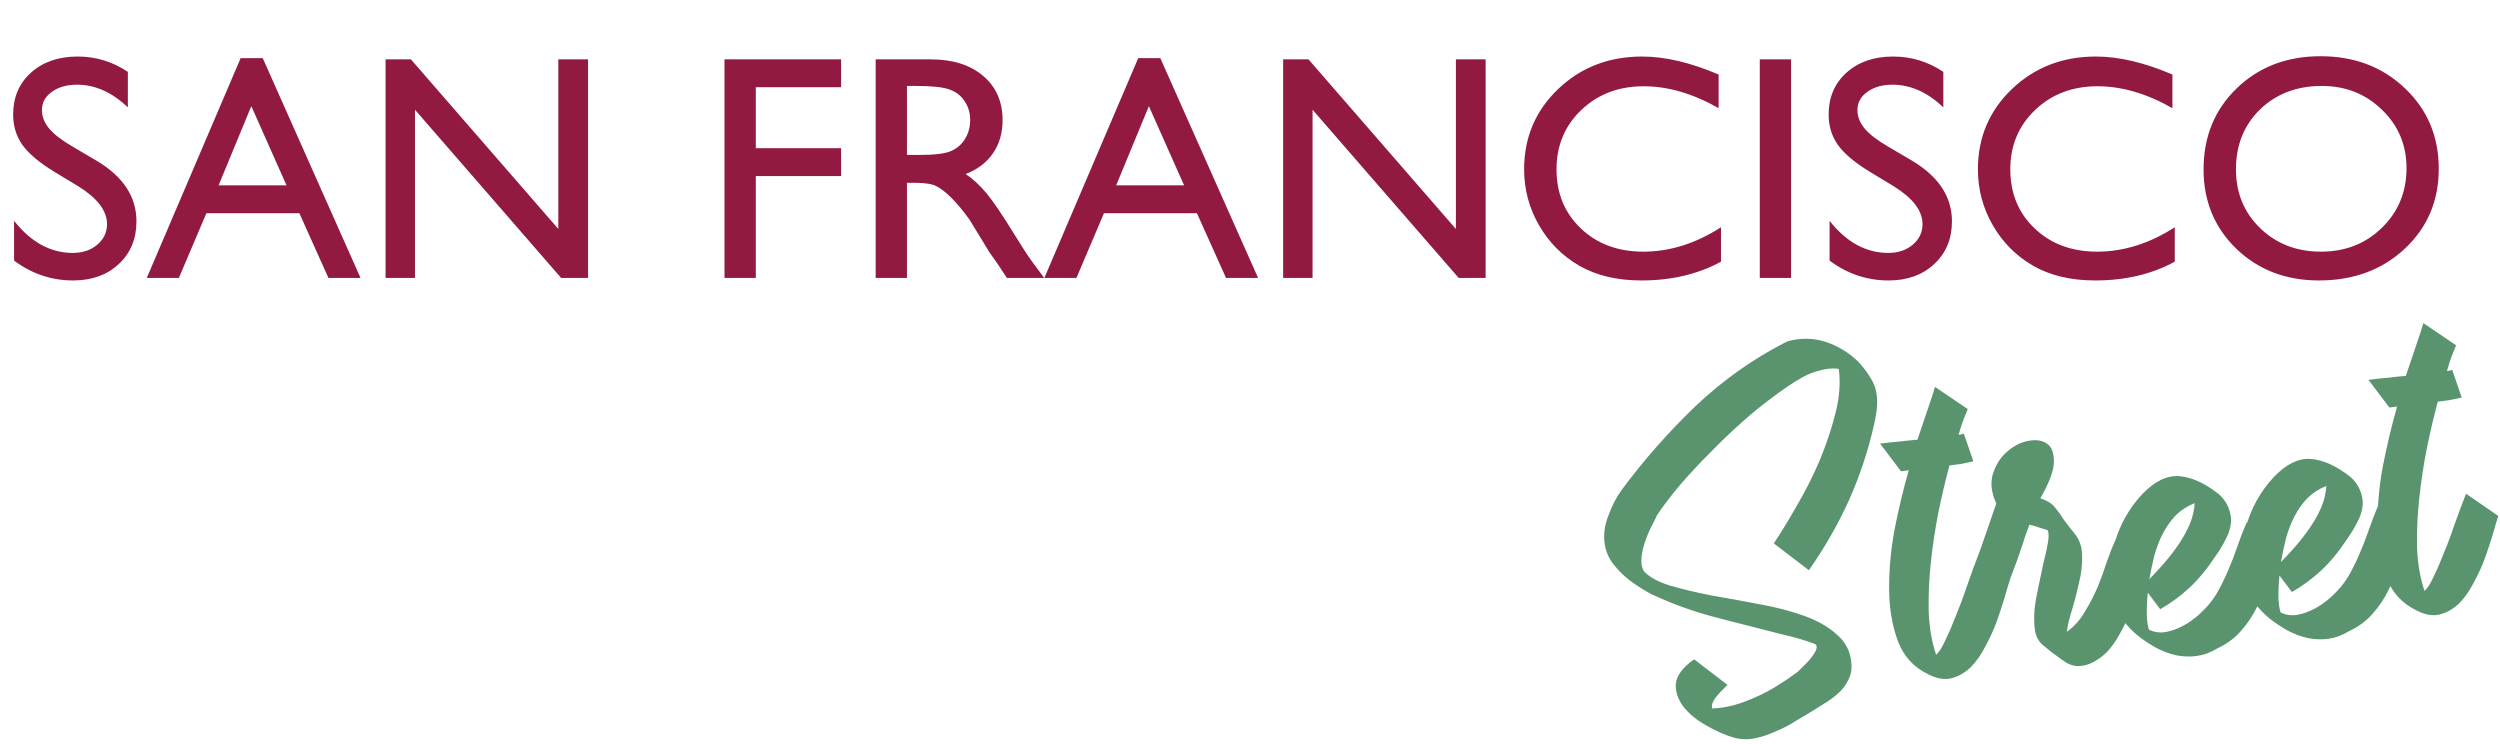
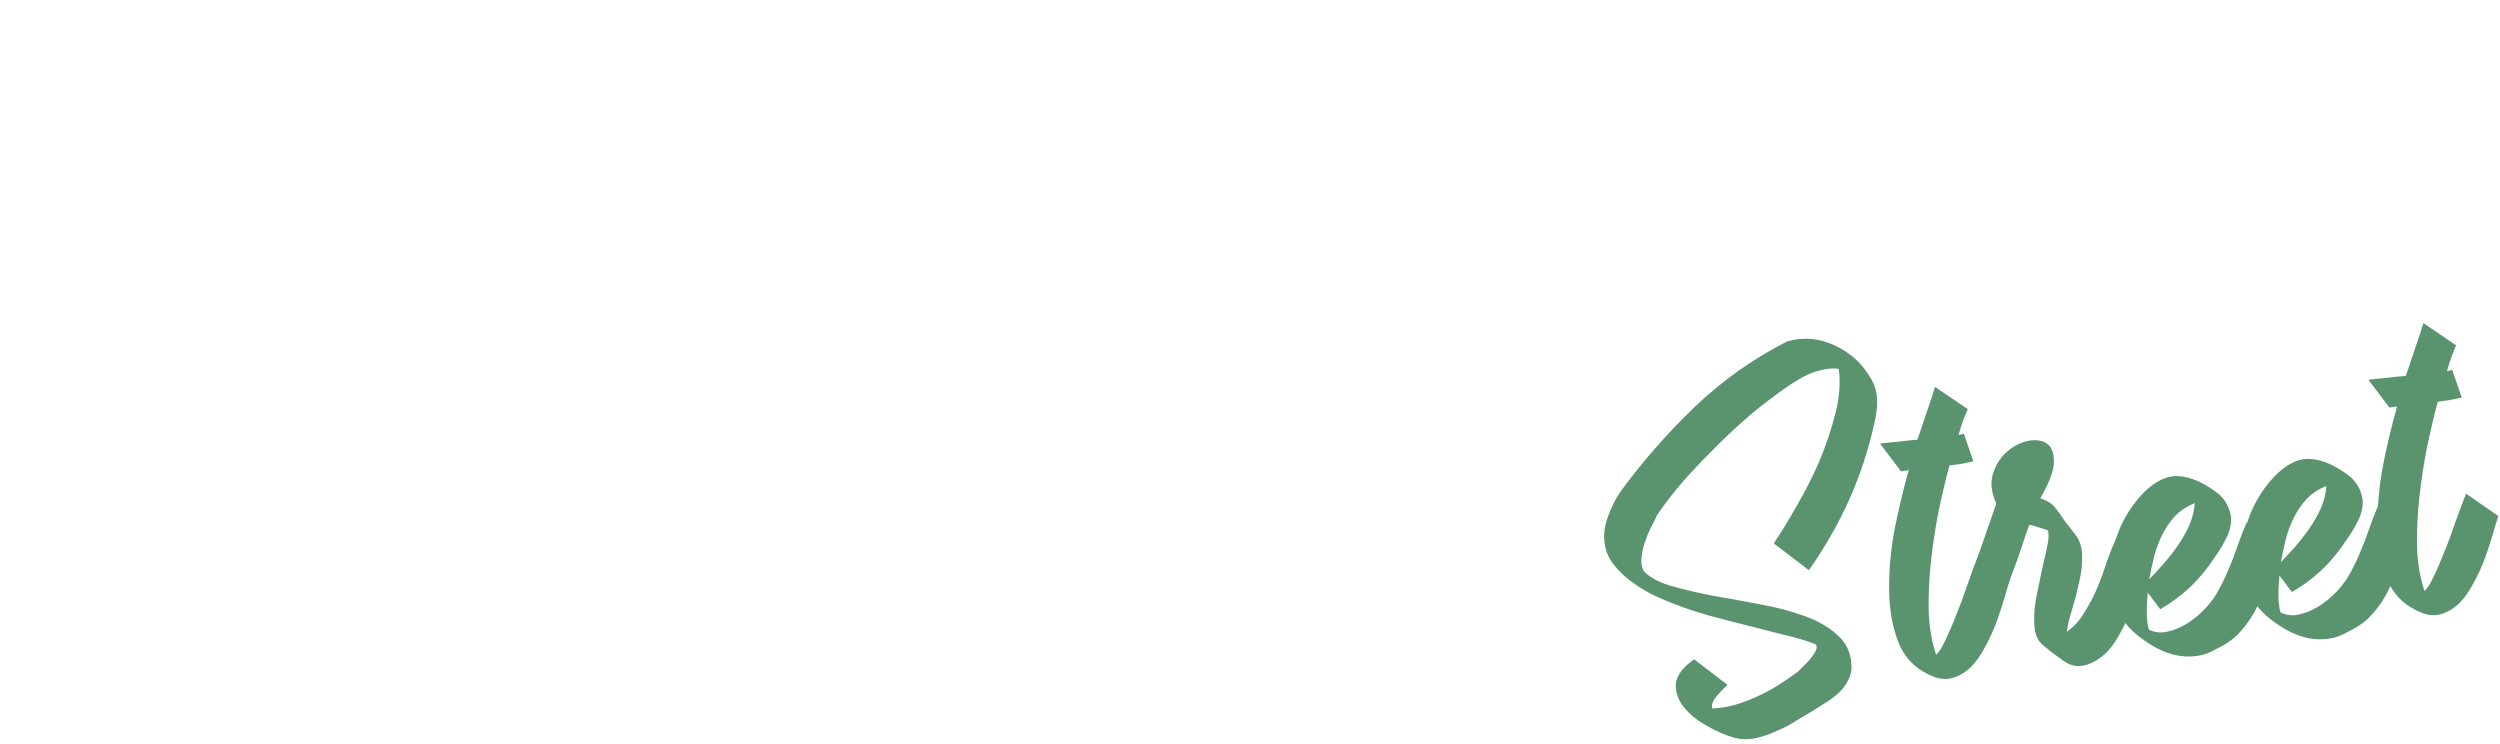
<svg xmlns="http://www.w3.org/2000/svg" width="346" height="103" viewBox="0 0 346 103" fill="none">
-   <path d="M10.829 25.778L7.537 23.785C5.472 22.529 3.999 21.295 3.119 20.082C2.252 18.855 1.819 17.447 1.819 15.859C1.819 13.477 2.642 11.542 4.288 10.055C5.948 8.568 8.1 7.824 10.742 7.824C13.268 7.824 15.586 8.532 17.694 9.946V14.863C15.514 12.769 13.167 11.722 10.655 11.722C9.24 11.722 8.078 12.054 7.168 12.719C6.259 13.368 5.804 14.206 5.804 15.231C5.804 16.14 6.136 16.992 6.8 17.786C7.464 18.58 8.54 19.41 10.027 20.277L13.341 22.226C17.037 24.421 18.885 27.221 18.885 30.629C18.885 33.054 18.069 35.025 16.438 36.541C14.82 38.057 12.713 38.815 10.114 38.815C7.125 38.815 4.404 37.898 1.949 36.065V30.564C4.288 33.524 6.995 35.004 10.07 35.004C11.428 35.004 12.554 34.628 13.449 33.877C14.358 33.112 14.813 32.159 14.813 31.019C14.813 29.171 13.485 27.424 10.829 25.778ZM33.308 8.041H36.362L49.898 38.469H45.458L41.43 29.503H28.566L24.754 38.469H20.314L33.308 8.041ZM39.654 25.648L34.781 14.689L30.255 25.648H39.654ZM77.272 8.214H81.387V38.469H77.662L57.434 15.188V38.469H53.363V8.214H56.871L77.272 31.69V8.214ZM100.271 8.214H116.406V12.069H104.603V20.515H116.406V24.37H104.603V38.469H100.271V8.214ZM121.192 38.469V8.214H128.772C131.833 8.214 134.258 8.972 136.049 10.488C137.853 12.004 138.756 14.054 138.756 16.639C138.756 18.4 138.315 19.923 137.435 21.208C136.554 22.493 135.291 23.453 133.645 24.088C134.612 24.724 135.558 25.59 136.482 26.687C137.406 27.785 138.705 29.698 140.38 32.426C141.434 34.145 142.279 35.437 142.914 36.303L144.517 38.469H139.362L138.041 36.476C137.998 36.404 137.911 36.281 137.781 36.108L136.937 34.917L135.594 32.708L134.143 30.347C133.248 29.106 132.425 28.117 131.674 27.38C130.938 26.644 130.266 26.117 129.66 25.799C129.068 25.467 128.065 25.301 126.65 25.301H125.523V38.469H121.192ZM126.823 11.896H125.523V21.446H127.169C129.364 21.446 130.865 21.259 131.674 20.883C132.497 20.508 133.132 19.945 133.58 19.194C134.042 18.429 134.273 17.562 134.273 16.595C134.273 15.642 134.02 14.783 133.515 14.018C133.01 13.238 132.295 12.69 131.371 12.372C130.461 12.054 128.945 11.896 126.823 11.896ZM157.532 8.041H160.586L174.122 38.469H169.682L165.654 29.503H152.789L148.978 38.469H144.538L157.532 8.041ZM163.878 25.648L159.005 14.689L154.479 25.648H163.878ZM201.496 8.214H205.611V38.469H201.886L181.658 15.188V38.469H177.587V8.214H181.095L201.496 31.69V8.214ZM238.183 31.452V36.216C235.006 37.949 231.339 38.815 227.181 38.815C223.802 38.815 220.937 38.137 218.583 36.779C216.23 35.422 214.367 33.553 212.996 31.17C211.624 28.788 210.938 26.211 210.938 23.439C210.938 19.035 212.505 15.332 215.638 12.329C218.785 9.326 222.662 7.824 227.268 7.824C230.444 7.824 233.974 8.654 237.858 10.315V14.971C234.321 12.95 230.863 11.939 227.484 11.939C224.019 11.939 221.139 13.036 218.843 15.231C216.562 17.411 215.421 20.147 215.421 23.439C215.421 26.759 216.547 29.488 218.8 31.625C221.052 33.762 223.932 34.83 227.441 34.83C231.108 34.83 234.689 33.704 238.183 31.452ZM243.554 8.214H247.885V38.469H243.554V8.214ZM262.092 25.778L258.8 23.785C256.735 22.529 255.263 21.295 254.382 20.082C253.516 18.855 253.083 17.447 253.083 15.859C253.083 13.477 253.906 11.542 255.552 10.055C257.212 8.568 259.363 7.824 262.005 7.824C264.532 7.824 266.849 8.532 268.957 9.946V14.863C266.777 12.769 264.431 11.722 261.919 11.722C260.504 11.722 259.341 12.054 258.432 12.719C257.522 13.368 257.068 14.206 257.068 15.231C257.068 16.14 257.4 16.992 258.064 17.786C258.728 18.58 259.803 19.41 261.291 20.277L264.604 22.226C268.3 24.421 270.148 27.221 270.148 30.629C270.148 33.054 269.333 35.025 267.701 36.541C266.084 38.057 263.976 38.815 261.377 38.815C258.389 38.815 255.667 37.898 253.213 36.065V30.564C255.552 33.524 258.259 35.004 261.334 35.004C262.691 35.004 263.817 34.628 264.712 33.877C265.622 33.112 266.077 32.159 266.077 31.019C266.077 29.171 264.748 27.424 262.092 25.778ZM300.988 31.452V36.216C297.811 37.949 294.144 38.815 289.986 38.815C286.608 38.815 283.742 38.137 281.388 36.779C279.035 35.422 277.172 33.553 275.801 31.17C274.429 28.788 273.743 26.211 273.743 23.439C273.743 19.035 275.31 15.332 278.443 12.329C281.59 9.326 285.467 7.824 290.073 7.824C293.249 7.824 296.779 8.654 300.663 10.315V14.971C297.126 12.95 293.668 11.939 290.289 11.939C286.824 11.939 283.944 13.036 281.648 15.231C279.367 17.411 278.226 20.147 278.226 23.439C278.226 26.759 279.352 29.488 281.605 31.625C283.857 33.762 286.737 34.83 290.246 34.83C293.913 34.83 297.494 33.704 300.988 31.452ZM321.172 7.781C325.85 7.781 329.741 9.261 332.845 12.22C335.964 15.18 337.523 18.891 337.523 23.352C337.523 27.813 335.949 31.509 332.802 34.44C329.669 37.357 325.713 38.815 320.934 38.815C316.371 38.815 312.567 37.357 309.521 34.44C306.489 31.509 304.973 27.842 304.973 23.439C304.973 18.92 306.503 15.18 309.564 12.22C312.625 9.261 316.494 7.781 321.172 7.781ZM321.345 11.896C317.88 11.896 315.029 12.978 312.791 15.144C310.567 17.31 309.456 20.075 309.456 23.439C309.456 26.702 310.575 29.416 312.812 31.582C315.05 33.747 317.851 34.83 321.215 34.83C324.594 34.83 327.409 33.726 329.661 31.517C331.928 29.308 333.062 26.557 333.062 23.265C333.062 20.06 331.928 17.368 329.661 15.188C327.409 12.993 324.637 11.896 321.345 11.896Z" fill="#92193F" />
  <path d="M245.493 75.204C246.461 73.764 247.514 72.042 248.653 70.036C249.836 68.025 250.892 65.94 251.819 63.781C252.739 61.578 253.476 59.376 254.031 57.175C254.586 54.975 254.738 52.94 254.486 51.071C254.441 51.077 254.393 51.06 254.34 51.022C253.505 50.95 252.676 51.035 251.854 51.279C251.023 51.478 250.234 51.785 249.489 52.199C248.743 52.613 248.006 53.072 247.276 53.575C246.547 54.078 245.862 54.575 245.221 55.066C243.933 56.004 242.543 57.136 241.052 58.463C239.56 59.79 238.085 61.205 236.626 62.709C235.159 64.169 233.767 65.664 232.451 67.194C231.178 68.719 230.094 70.151 229.199 71.491L229.266 71.482C229.027 71.921 228.741 72.479 228.409 73.156C228.113 73.783 227.848 74.452 227.613 75.162C227.378 75.872 227.232 76.57 227.175 77.257C227.119 77.943 227.228 78.54 227.504 79.048C228.298 79.895 229.541 80.57 231.231 81.074C232.966 81.572 234.875 82.025 236.958 82.432C239.078 82.789 241.251 83.184 243.476 83.618C245.693 84.008 247.73 84.534 249.586 85.197C251.487 85.855 253.041 86.738 254.249 87.849C255.494 88.909 256.159 90.293 256.244 92.003C256.293 92.766 256.147 93.465 255.807 94.098C255.511 94.725 255.092 95.301 254.549 95.824C254.042 96.298 253.483 96.733 252.871 97.13C252.259 97.527 251.665 97.899 251.09 98.246C250.352 98.705 249.53 99.197 248.622 99.723C247.767 100.288 246.851 100.769 245.874 101.169C244.95 101.606 244.006 101.934 243.041 102.15C242.077 102.367 241.094 102.359 240.093 102.128C238.792 101.754 237.476 101.179 236.147 100.402C234.825 99.668 233.778 98.809 233.003 97.823C232.221 96.794 231.866 95.731 231.939 94.634C232.048 93.488 232.891 92.359 234.467 91.248L239.088 94.787C238.464 95.367 237.929 95.935 237.484 96.491C237.038 97.047 236.86 97.569 236.949 98.055C237.946 98.016 238.967 97.86 240.013 97.587C241.095 97.265 242.12 96.882 243.089 96.438C244.102 95.989 245.059 95.479 245.958 94.909C246.902 94.333 247.776 93.743 248.578 93.14C248.704 93.079 248.939 92.867 249.283 92.505C249.672 92.137 250.057 91.747 250.438 91.335C250.811 90.879 251.099 90.456 251.301 90.067C251.496 89.635 251.461 89.322 251.198 89.13C249.872 88.624 248.377 88.185 246.711 87.814C245.081 87.393 243.501 86.988 241.969 86.6C240.295 86.184 238.546 85.734 236.722 85.247C234.942 84.755 233.143 84.153 231.323 83.439C230.484 83.096 229.566 82.695 228.568 82.237C227.608 81.728 226.68 81.148 225.784 80.495C224.888 79.842 224.114 79.106 223.461 78.285C222.764 77.471 222.318 76.533 222.123 75.471C221.888 74.189 222.031 72.857 222.554 71.475C223.068 70.05 223.69 68.837 224.42 67.836C227.455 63.726 230.854 59.863 234.619 56.247C238.428 52.625 242.671 49.625 247.348 47.248C249.172 46.739 250.933 46.758 252.631 47.306C254.329 47.854 255.843 48.765 257.173 50.041C257.801 50.728 258.31 51.386 258.699 52.015C259.133 52.637 259.433 53.278 259.599 53.935C259.766 54.593 259.829 55.309 259.788 56.084C259.748 56.859 259.612 57.737 259.381 58.718C258.58 62.31 257.419 65.812 255.9 69.226C254.372 72.595 252.523 75.825 250.351 78.916L245.493 75.204ZM260.202 61.396C261.227 61.262 262.145 61.165 262.956 61.104C263.803 60.993 264.609 60.911 265.375 60.856C265.967 59.103 266.469 57.611 266.882 56.38C267.332 55.099 267.638 54.153 267.8 53.543L272.336 56.618C272.178 57.001 271.973 57.504 271.722 58.125C271.507 58.697 271.29 59.381 271.072 60.18C271.161 60.168 271.272 60.154 271.406 60.136C271.532 60.075 271.661 60.035 271.795 60.017L273.115 63.852C272.41 63.99 271.794 64.116 271.267 64.23C270.777 64.294 270.286 64.358 269.796 64.422C269.281 66.346 268.781 68.471 268.295 70.799C267.846 73.076 267.494 75.387 267.239 77.729C266.984 80.072 266.881 82.372 266.93 84.63C267.015 86.838 267.358 88.831 267.958 90.609C268.355 90.285 268.781 89.618 269.235 88.608C269.733 87.592 270.229 86.441 270.724 85.153C271.262 83.86 271.767 82.504 272.237 81.084C272.751 79.658 273.241 78.349 273.707 77.156L278.176 80.24C277.97 80.856 277.714 81.704 277.411 82.786C277.099 83.823 276.732 84.934 276.311 86.122C275.881 87.264 275.359 88.397 274.743 89.519C274.172 90.635 273.501 91.583 272.731 92.363C271.953 93.098 271.086 93.597 270.129 93.857C269.173 94.118 268.091 93.942 266.883 93.33C264.88 92.369 263.484 90.854 262.693 88.783C261.894 86.669 261.483 84.3 261.458 81.677C261.425 79.01 261.67 76.238 262.192 73.362C262.759 70.481 263.417 67.723 264.166 65.089L263.096 65.229L260.202 61.396ZM272.088 81.511C272.651 79.853 273.32 78.022 274.093 76.019C274.814 73.978 275.546 71.867 276.287 69.687C275.602 68.192 275.443 66.831 275.812 65.606C276.217 64.33 276.853 63.319 277.72 62.572C278.58 61.78 279.536 61.27 280.59 61.042C281.688 60.808 282.576 60.919 283.253 61.374C283.921 61.784 284.258 62.623 284.262 63.891C284.258 65.114 283.633 66.803 282.385 68.959C283.021 69.192 283.497 69.425 283.813 69.655C284.13 69.885 284.413 70.188 284.665 70.563C284.953 70.887 285.261 71.323 285.589 71.868C285.954 72.364 286.463 73.022 287.115 73.843C287.821 74.701 288.172 75.742 288.168 76.966C288.2 78.138 288.059 79.357 287.743 80.621C287.471 81.879 287.152 83.121 286.783 84.346C286.406 85.528 286.161 86.556 286.048 87.431C287.02 86.76 287.837 85.861 288.497 84.734C289.202 83.6 289.81 82.434 290.321 81.235C290.823 79.992 291.263 78.78 291.639 77.599C292.061 76.412 292.451 75.432 292.812 74.661L297.36 77.802C297.186 78.097 296.985 78.621 296.759 79.375C296.524 80.085 296.224 80.94 295.859 81.938C295.531 82.887 295.144 83.888 294.699 84.942C294.298 85.991 293.836 86.957 293.313 87.841C292.835 88.718 292.292 89.491 291.684 90.159C291.068 90.783 290.406 91.277 289.696 91.641C289.032 92 288.312 92.184 287.538 92.195C286.801 92.155 286.085 91.864 285.392 91.32C284.918 90.975 284.443 90.629 283.969 90.284C283.539 89.932 283.11 89.581 282.68 89.229C282.137 88.757 281.788 88.1 281.634 87.26C281.516 86.37 281.498 85.399 281.579 84.347C281.704 83.289 281.893 82.2 282.144 81.081C282.387 79.917 282.619 78.822 282.842 77.797C283.109 76.766 283.308 75.857 283.437 75.07C283.567 74.283 283.555 73.719 283.401 73.377C283.012 73.246 282.6 73.119 282.166 72.995C281.725 72.826 281.291 72.701 280.865 72.621C280.687 73.143 280.505 73.642 280.319 74.119C280.177 74.59 280.031 75.04 279.881 75.467C279.383 76.981 278.854 78.454 278.295 79.885C277.772 81.267 277.203 82.767 276.588 84.387L272.088 81.511ZM297.254 82.028C297.133 83.357 297.091 84.494 297.127 85.44C297.208 86.381 297.314 86.956 297.444 87.165C298.044 87.449 298.682 87.569 299.359 87.526C300.027 87.439 300.68 87.263 301.316 86.999C301.953 86.735 302.554 86.407 303.122 86.016C303.689 85.625 304.186 85.22 304.611 84.802C305.47 84.011 306.197 83.124 306.793 82.14C307.381 81.112 307.897 80.071 308.343 79.017C308.825 77.912 309.258 76.792 309.643 75.655C310.028 74.518 310.462 73.397 310.944 72.293L315.358 75.452C314.896 76.916 314.453 78.355 314.027 79.769C313.602 81.183 313.075 82.542 312.447 83.847C311.856 85.102 311.106 86.241 310.199 87.265C309.335 88.284 308.231 89.107 306.886 89.736C305.941 90.312 304.979 90.664 303.998 90.792C303.062 90.914 302.119 90.879 301.171 90.686C300.267 90.487 299.361 90.152 298.453 89.682C297.59 89.206 296.733 88.639 295.881 87.98C295.127 87.354 294.45 86.65 293.85 85.868C293.25 85.086 292.798 84.24 292.494 83.329C292.081 82.069 291.908 80.756 291.977 79.389C292.001 78.027 292.211 76.686 292.608 75.367C292.961 74.053 293.463 72.81 294.115 71.638C294.804 70.416 295.588 69.34 296.468 68.41C298.19 66.6 299.908 65.764 301.623 65.903C303.337 66.041 305.155 66.868 307.076 68.382C308.057 69.251 308.625 70.354 308.779 71.692C308.816 72.638 308.581 73.597 308.074 74.569C307.605 75.491 307.114 76.302 306.604 77.003C305.461 78.737 304.266 80.183 303.018 81.343C301.769 82.502 300.422 83.493 298.975 84.316L297.254 82.028ZM303.745 69.633C302.724 70.038 301.846 70.605 301.113 71.335C300.424 72.059 299.826 72.907 299.32 73.879C298.85 74.8 298.463 75.802 298.159 76.883C297.9 77.958 297.667 79.053 297.461 80.167C298.077 79.543 298.743 78.822 299.46 78.004C300.178 77.185 300.842 76.329 301.454 75.434C302.102 74.489 302.635 73.536 303.052 72.576C303.462 71.572 303.692 70.591 303.745 69.633ZM315.475 79.648C315.353 80.977 315.311 82.114 315.348 83.061C315.429 84.001 315.534 84.576 315.664 84.785C316.264 85.069 316.902 85.189 317.579 85.146C318.248 85.059 318.9 84.883 319.537 84.619C320.173 84.355 320.775 84.027 321.342 83.636C321.909 83.245 322.406 82.84 322.831 82.423C323.69 81.631 324.418 80.744 325.013 79.76C325.601 78.733 326.118 77.692 326.563 76.637C327.045 75.533 327.479 74.412 327.864 73.275C328.248 72.138 328.682 71.017 329.164 69.913L333.578 73.072C333.117 74.536 332.673 75.975 332.248 77.389C331.822 78.803 331.296 80.162 330.668 81.467C330.076 82.722 329.327 83.861 328.419 84.885C327.556 85.904 326.451 86.727 325.106 87.356C324.162 87.932 323.199 88.284 322.218 88.412C321.282 88.534 320.34 88.499 319.391 88.306C318.488 88.107 317.582 87.772 316.674 87.302C315.81 86.826 314.953 86.259 314.102 85.601C313.348 84.975 312.671 84.27 312.071 83.489C311.471 82.707 311.019 81.86 310.715 80.949C310.301 79.689 310.128 78.376 310.197 77.009C310.221 75.647 310.432 74.306 310.829 72.987C311.181 71.673 311.683 70.43 312.336 69.258C313.025 68.036 313.809 66.96 314.688 66.03C316.41 64.22 318.128 63.384 319.843 63.523C321.557 63.661 323.375 64.488 325.297 66.003C326.278 66.871 326.845 67.974 327 69.312C327.036 70.258 326.801 71.217 326.295 72.189C325.825 73.111 325.335 73.922 324.824 74.623C323.681 76.357 322.486 77.804 321.238 78.963C319.99 80.122 318.642 81.113 317.196 81.936L315.475 79.648ZM321.965 67.253C320.944 67.658 320.067 68.225 319.333 68.955C318.644 69.679 318.047 70.527 317.54 71.499C317.07 72.421 316.683 73.422 316.38 74.503C316.12 75.579 315.888 76.673 315.681 77.787C316.297 77.163 316.964 76.442 317.681 75.624C318.398 74.805 319.063 73.949 319.674 73.054C320.323 72.109 320.856 71.156 321.273 70.196C321.682 69.192 321.913 68.211 321.965 67.253ZM327.793 52.567C328.819 52.433 329.737 52.336 330.547 52.276C331.394 52.165 332.201 52.082 332.967 52.027C333.558 50.275 334.061 48.783 334.474 47.551C334.924 46.27 335.229 45.324 335.391 44.715L339.927 47.79C339.769 48.173 339.565 48.675 339.314 49.297C339.099 49.868 338.882 50.553 338.663 51.351C338.753 51.34 338.864 51.325 338.998 51.307C339.123 51.246 339.253 51.206 339.387 51.189L340.707 55.024C340.002 55.161 339.386 55.287 338.859 55.401C338.368 55.465 337.878 55.529 337.387 55.593C336.873 57.517 336.373 59.643 335.887 61.97C335.437 64.248 335.085 66.558 334.83 68.901C334.575 71.243 334.473 73.544 334.522 75.801C334.607 78.009 334.95 80.002 335.55 81.78C335.947 81.457 336.373 80.79 336.826 79.779C337.325 78.763 337.821 77.612 338.315 76.325C338.854 75.032 339.358 73.675 339.828 72.255C340.343 70.83 340.833 69.52 341.299 68.328L345.768 71.412C345.561 72.027 345.306 72.876 345.002 73.957C344.69 74.994 344.324 76.106 343.903 77.293C343.473 78.436 342.951 79.568 342.335 80.69C341.763 81.806 341.093 82.754 340.323 83.534C339.545 84.27 338.678 84.768 337.721 85.029C336.765 85.289 335.682 85.114 334.474 84.502C332.472 83.541 331.076 82.025 330.285 79.955C329.486 77.84 329.074 75.471 329.049 72.848C329.017 70.181 329.261 67.409 329.784 64.534C330.35 61.652 331.009 58.894 331.758 56.261L330.688 56.401L327.793 52.567Z" fill="#5A946F" />
</svg>